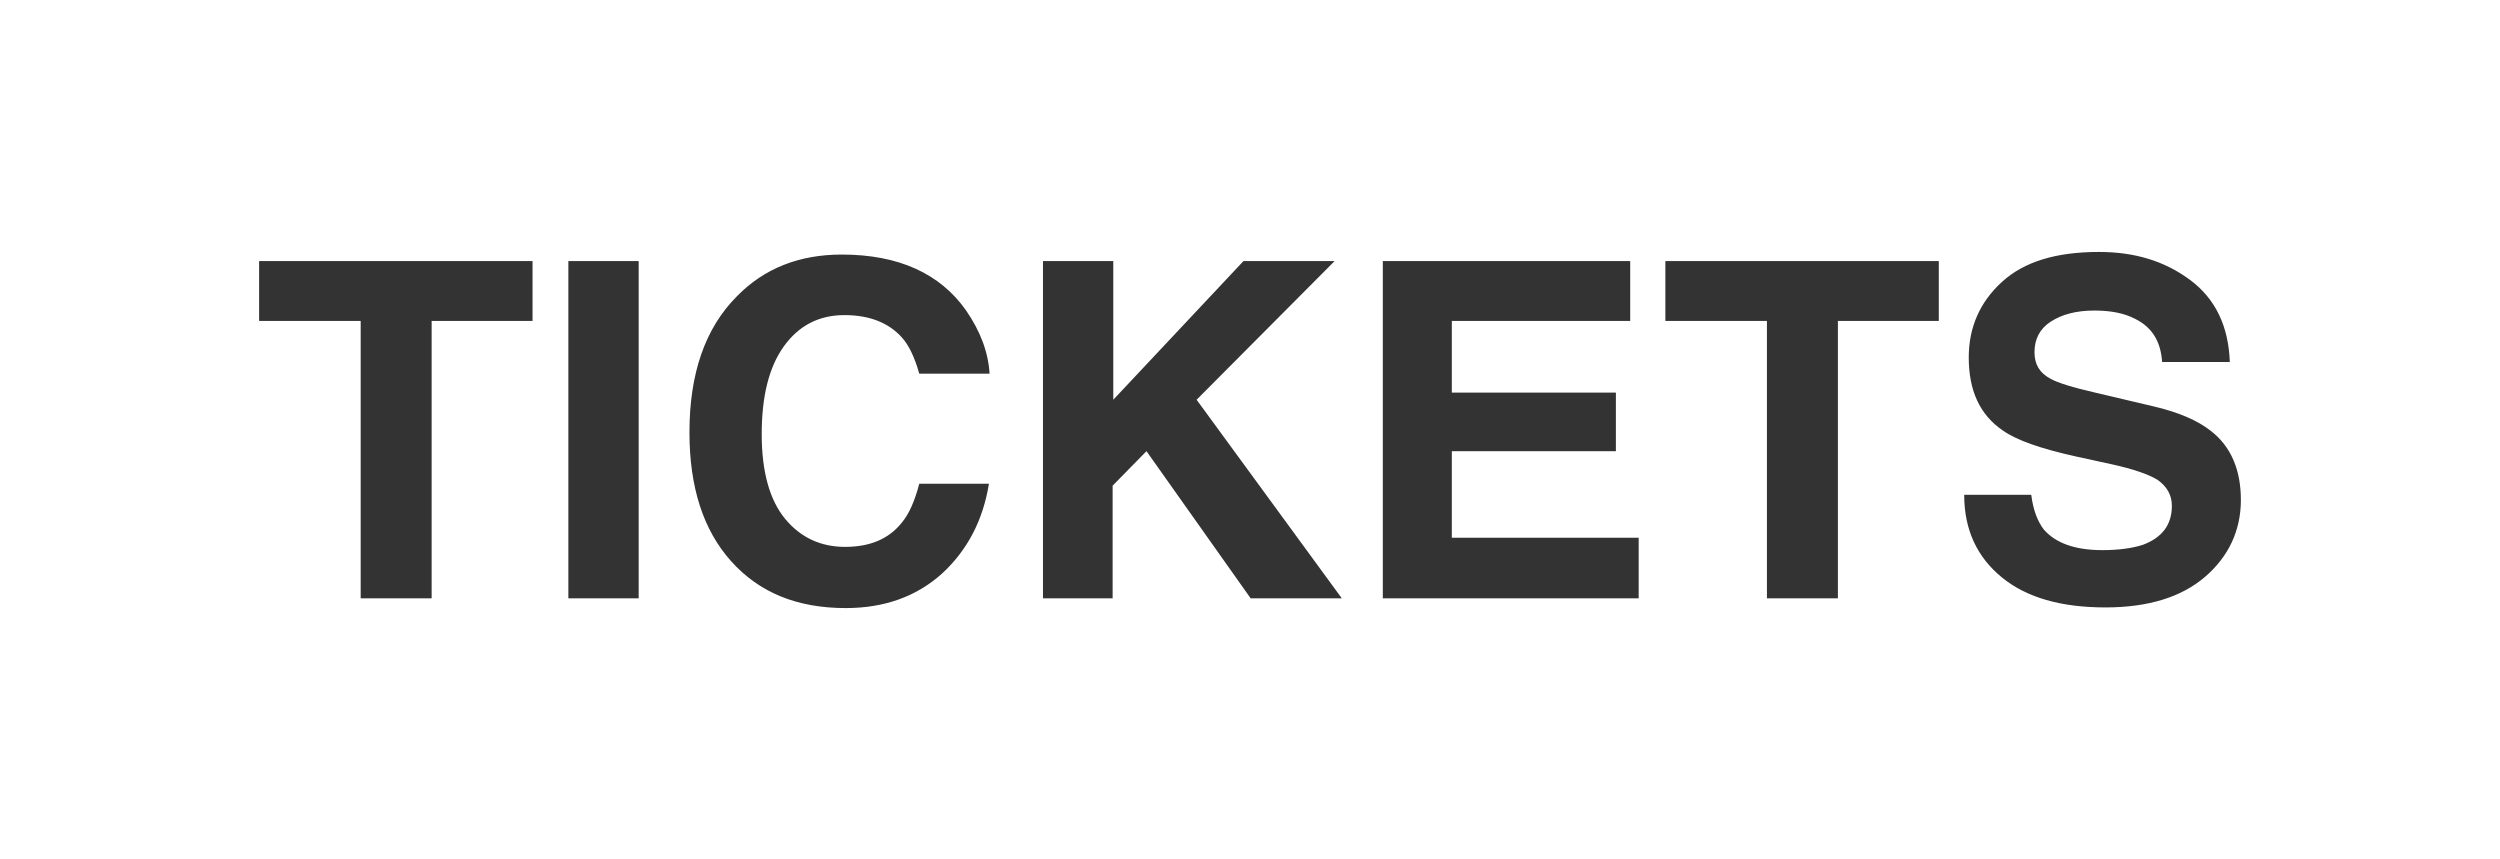
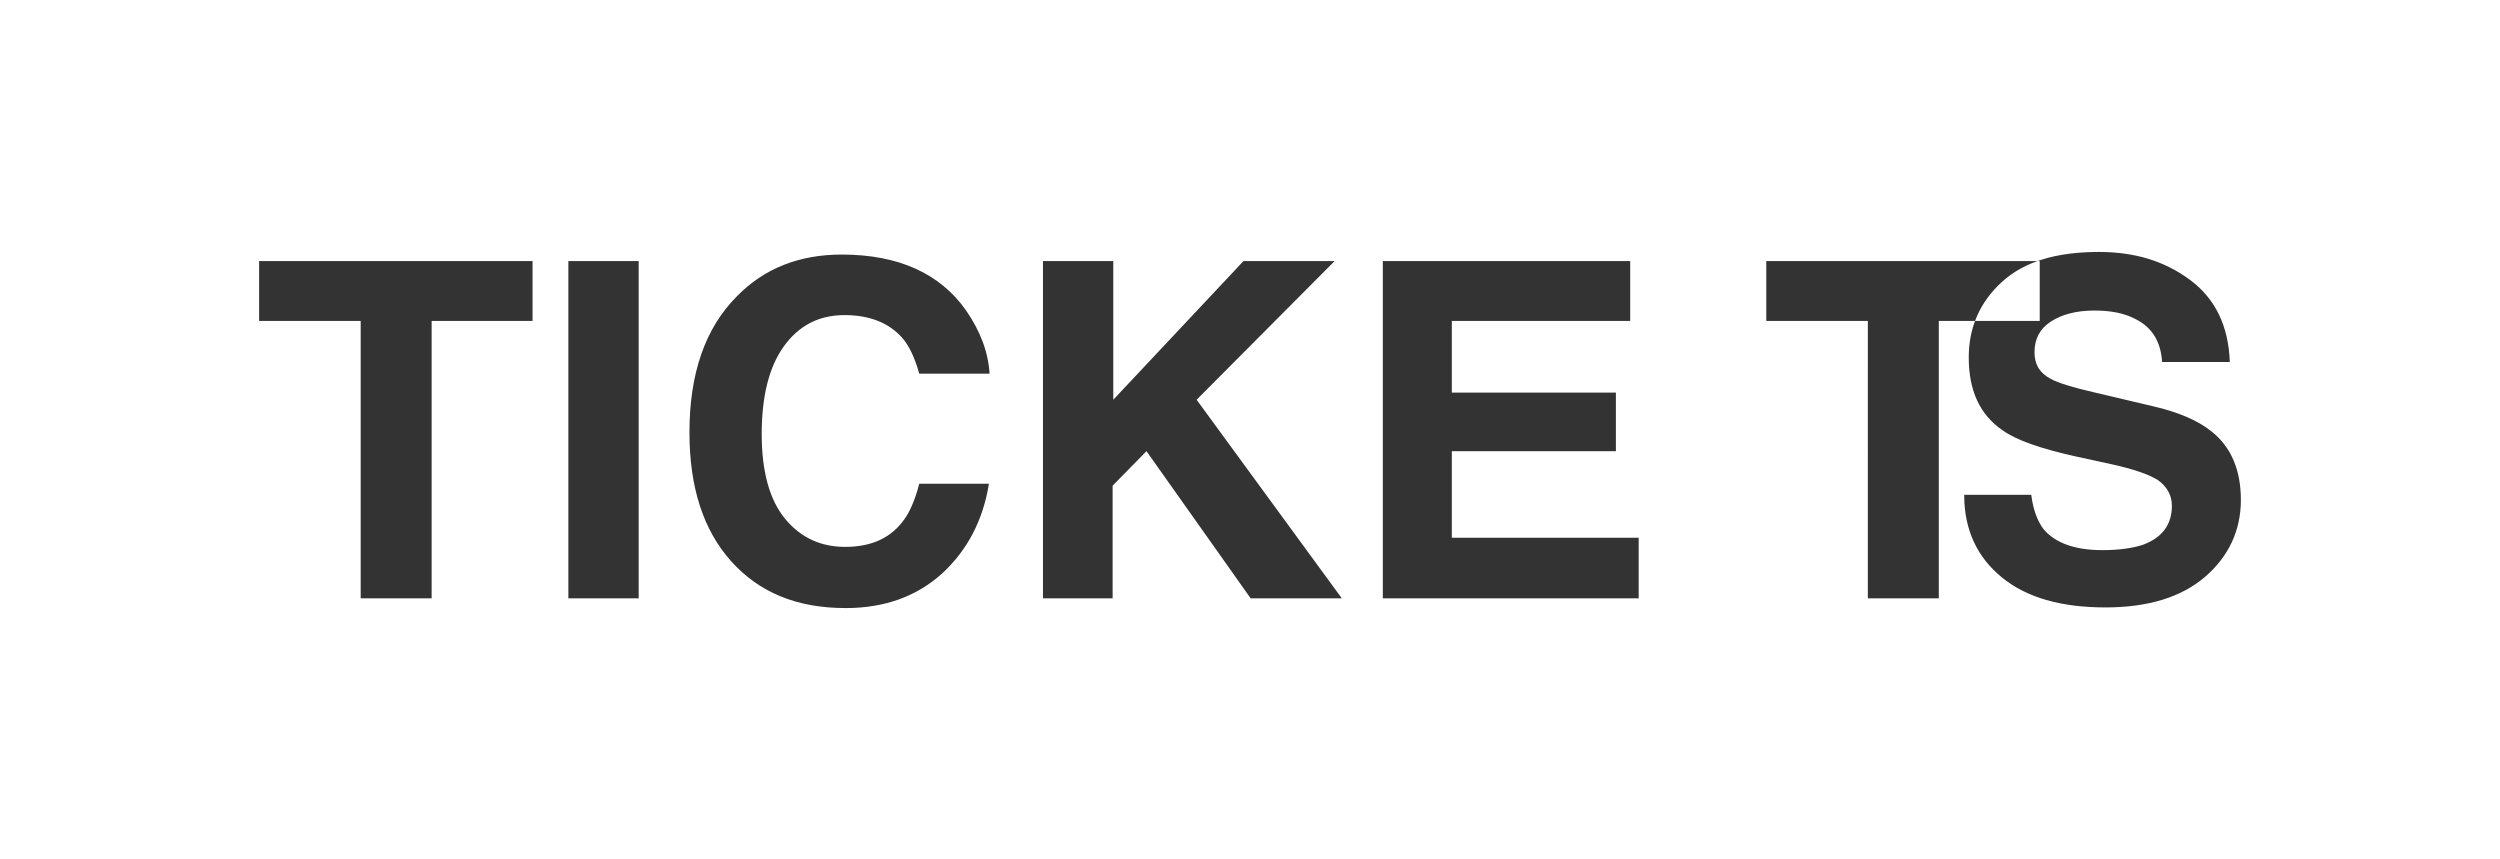
<svg xmlns="http://www.w3.org/2000/svg" version="1.1" id="Calque_1" x="0px" y="0px" viewBox="0 0 384 132" style="enable-background:new 0 0 384 132;" xml:space="preserve">
  <rect x="0" y="0" width="384" height="132" fill="#333333" stroke="none" />
  <style type="text/css">
	.st0{fill:#FFFFFF;}
</style>
-   <path class="st0" d="M0,0v132h384V0H0z M81.8,49.3H66.3v42.6H55.4V49.3H39.8v-9.2h42V49.3z M98.1,91.9H87.3V40.1h10.8V91.9z   M120.6,79.7c2.4,2.9,5.5,4.3,9.2,4.3c3.8,0,6.7-1.2,8.7-3.7c1.1-1.3,2-3.3,2.7-6h10.7c-0.9,5.6-3.3,10.2-7.2,13.8  c-3.9,3.5-8.8,5.3-14.8,5.3c-7.5,0-13.3-2.4-17.6-7.2c-4.3-4.8-6.4-11.4-6.4-19.8c0-9,2.4-16,7.3-20.9c4.2-4.3,9.6-6.4,16.1-6.4  c8.7,0,15.1,2.9,19.1,8.6c2.2,3.2,3.4,6.4,3.6,9.7h-10.8c-0.7-2.5-1.6-4.4-2.7-5.6c-2-2.2-4.9-3.4-8.8-3.4c-3.9,0-7,1.6-9.3,4.8  c-2.3,3.2-3.4,7.7-3.4,13.5C117,72.4,118.2,76.8,120.6,79.7z M192.1,91.9l-16-22.6l-5.2,5.3v17.3h-10.7V40.1H171v21.3l20-21.3h14  l-21.2,21.3l22.3,30.5H192.1z M251.7,91.9h-39.3V40.1h38v9.2H223v11h25.2v9H223v13.3h28.7V91.9z M297.8,49.3h-15.5v42.6h-10.9V49.3  h-15.6v-9.2h42V49.3z M338.7,88.6c-3.6,3.1-8.7,4.7-15.3,4.7c-6.8,0-12.1-1.5-15.9-4.6s-5.8-7.3-5.8-12.7H312c0.3,2.4,1,4.1,1.9,5.3  c1.8,2.1,4.8,3.2,9,3.2c2.6,0,4.6-0.3,6.2-0.8c3-1.1,4.5-3.1,4.5-6c0-1.7-0.8-3-2.2-4c-1.5-0.9-3.9-1.7-7.1-2.4l-5.5-1.2  c-5.4-1.2-9.1-2.5-11.2-4c-3.5-2.4-5.2-6.1-5.2-11.2c0-4.6,1.7-8.5,5.1-11.6s8.3-4.6,14.9-4.6c5.5,0,10.1,1.4,14,4.3  s5.9,7.1,6.1,12.6h-10.4c-0.2-3.1-1.5-5.3-4.1-6.6c-1.7-0.9-3.8-1.3-6.3-1.3c-2.8,0-5,0.6-6.7,1.7s-2.5,2.7-2.5,4.7  c0,1.9,0.8,3.2,2.5,4.1c1.1,0.6,3.3,1.3,6.8,2.1l8.9,2.1c3.9,0.9,6.9,2.2,8.9,3.8c3.1,2.4,4.6,6,4.6,10.6  C344.2,81.5,342.3,85.5,338.7,88.6z" />
+   <path class="st0" d="M0,0v132h384V0H0z M81.8,49.3H66.3v42.6H55.4V49.3H39.8v-9.2h42V49.3z M98.1,91.9H87.3V40.1h10.8V91.9z   M120.6,79.7c2.4,2.9,5.5,4.3,9.2,4.3c3.8,0,6.7-1.2,8.7-3.7c1.1-1.3,2-3.3,2.7-6h10.7c-0.9,5.6-3.3,10.2-7.2,13.8  c-3.9,3.5-8.8,5.3-14.8,5.3c-7.5,0-13.3-2.4-17.6-7.2c-4.3-4.8-6.4-11.4-6.4-19.8c0-9,2.4-16,7.3-20.9c4.2-4.3,9.6-6.4,16.1-6.4  c8.7,0,15.1,2.9,19.1,8.6c2.2,3.2,3.4,6.4,3.6,9.7h-10.8c-0.7-2.5-1.6-4.4-2.7-5.6c-2-2.2-4.9-3.4-8.8-3.4c-3.9,0-7,1.6-9.3,4.8  c-2.3,3.2-3.4,7.7-3.4,13.5C117,72.4,118.2,76.8,120.6,79.7z M192.1,91.9l-16-22.6l-5.2,5.3v17.3h-10.7V40.1H171v21.3l20-21.3h14  l-21.2,21.3l22.3,30.5H192.1z M251.7,91.9h-39.3V40.1h38v9.2H223v11h25.2v9H223v13.3h28.7V91.9z M297.8,49.3v42.6h-10.9V49.3  h-15.6v-9.2h42V49.3z M338.7,88.6c-3.6,3.1-8.7,4.7-15.3,4.7c-6.8,0-12.1-1.5-15.9-4.6s-5.8-7.3-5.8-12.7H312c0.3,2.4,1,4.1,1.9,5.3  c1.8,2.1,4.8,3.2,9,3.2c2.6,0,4.6-0.3,6.2-0.8c3-1.1,4.5-3.1,4.5-6c0-1.7-0.8-3-2.2-4c-1.5-0.9-3.9-1.7-7.1-2.4l-5.5-1.2  c-5.4-1.2-9.1-2.5-11.2-4c-3.5-2.4-5.2-6.1-5.2-11.2c0-4.6,1.7-8.5,5.1-11.6s8.3-4.6,14.9-4.6c5.5,0,10.1,1.4,14,4.3  s5.9,7.1,6.1,12.6h-10.4c-0.2-3.1-1.5-5.3-4.1-6.6c-1.7-0.9-3.8-1.3-6.3-1.3c-2.8,0-5,0.6-6.7,1.7s-2.5,2.7-2.5,4.7  c0,1.9,0.8,3.2,2.5,4.1c1.1,0.6,3.3,1.3,6.8,2.1l8.9,2.1c3.9,0.9,6.9,2.2,8.9,3.8c3.1,2.4,4.6,6,4.6,10.6  C344.2,81.5,342.3,85.5,338.7,88.6z" />
</svg>